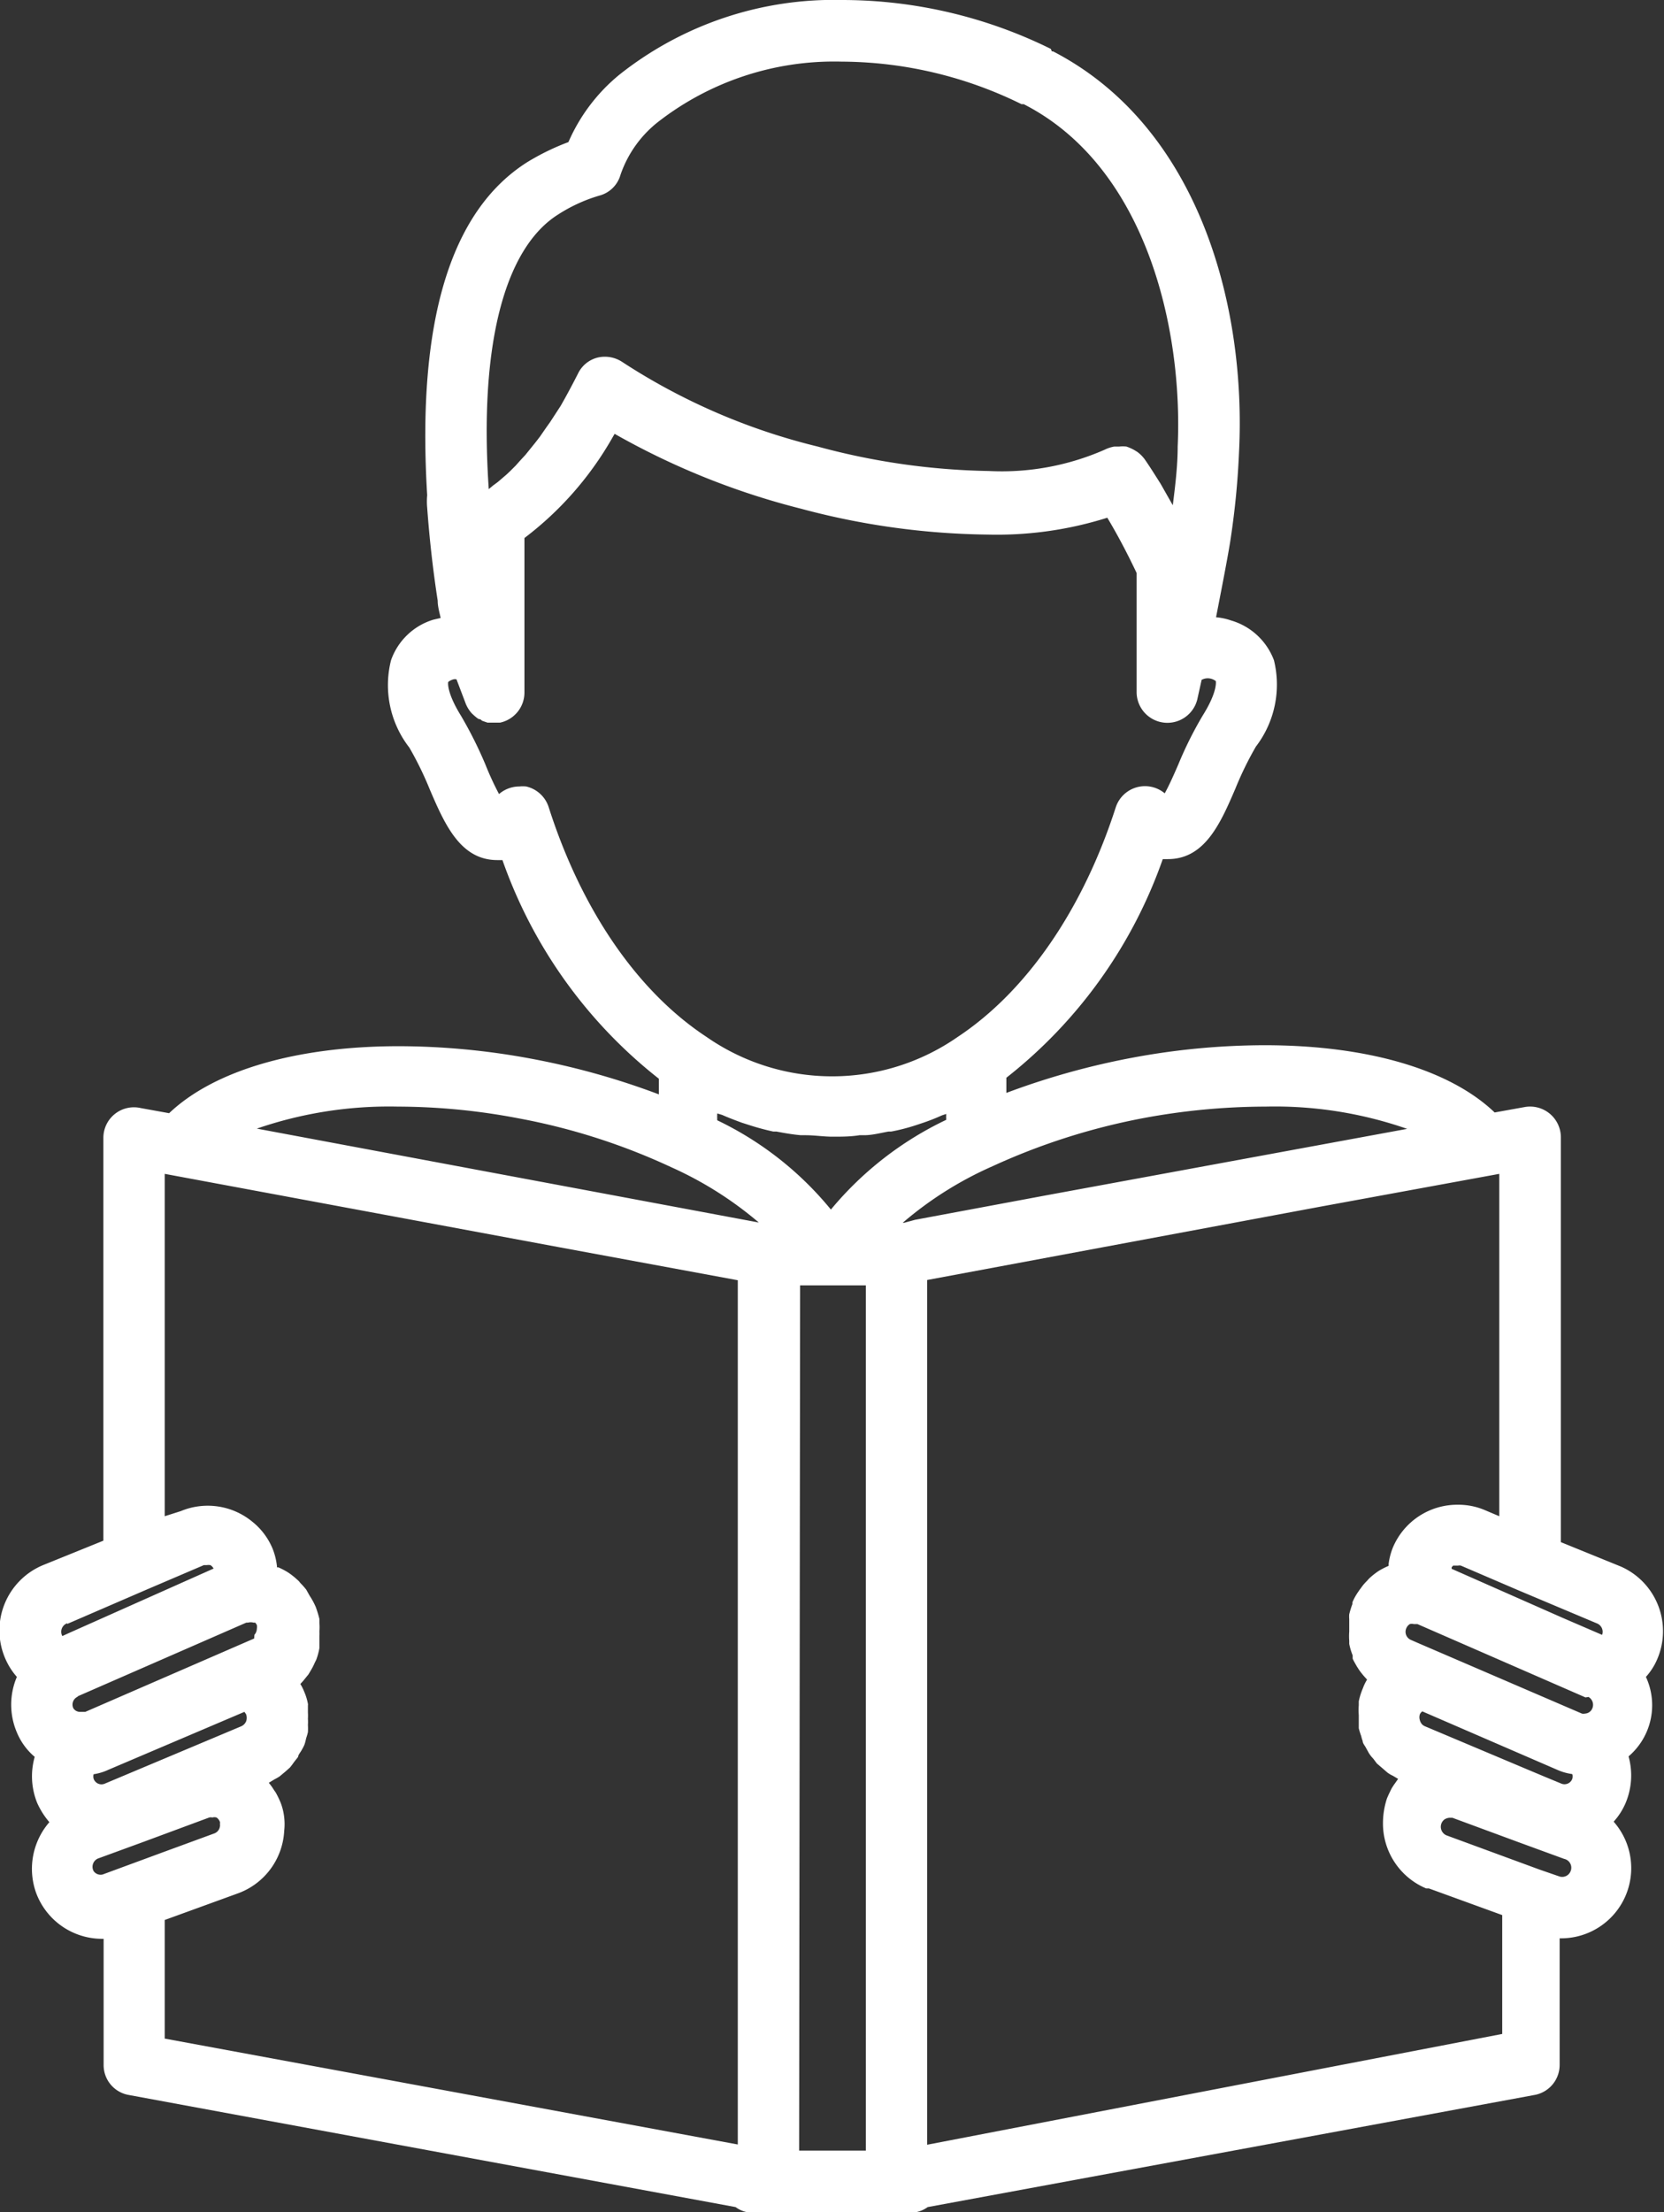
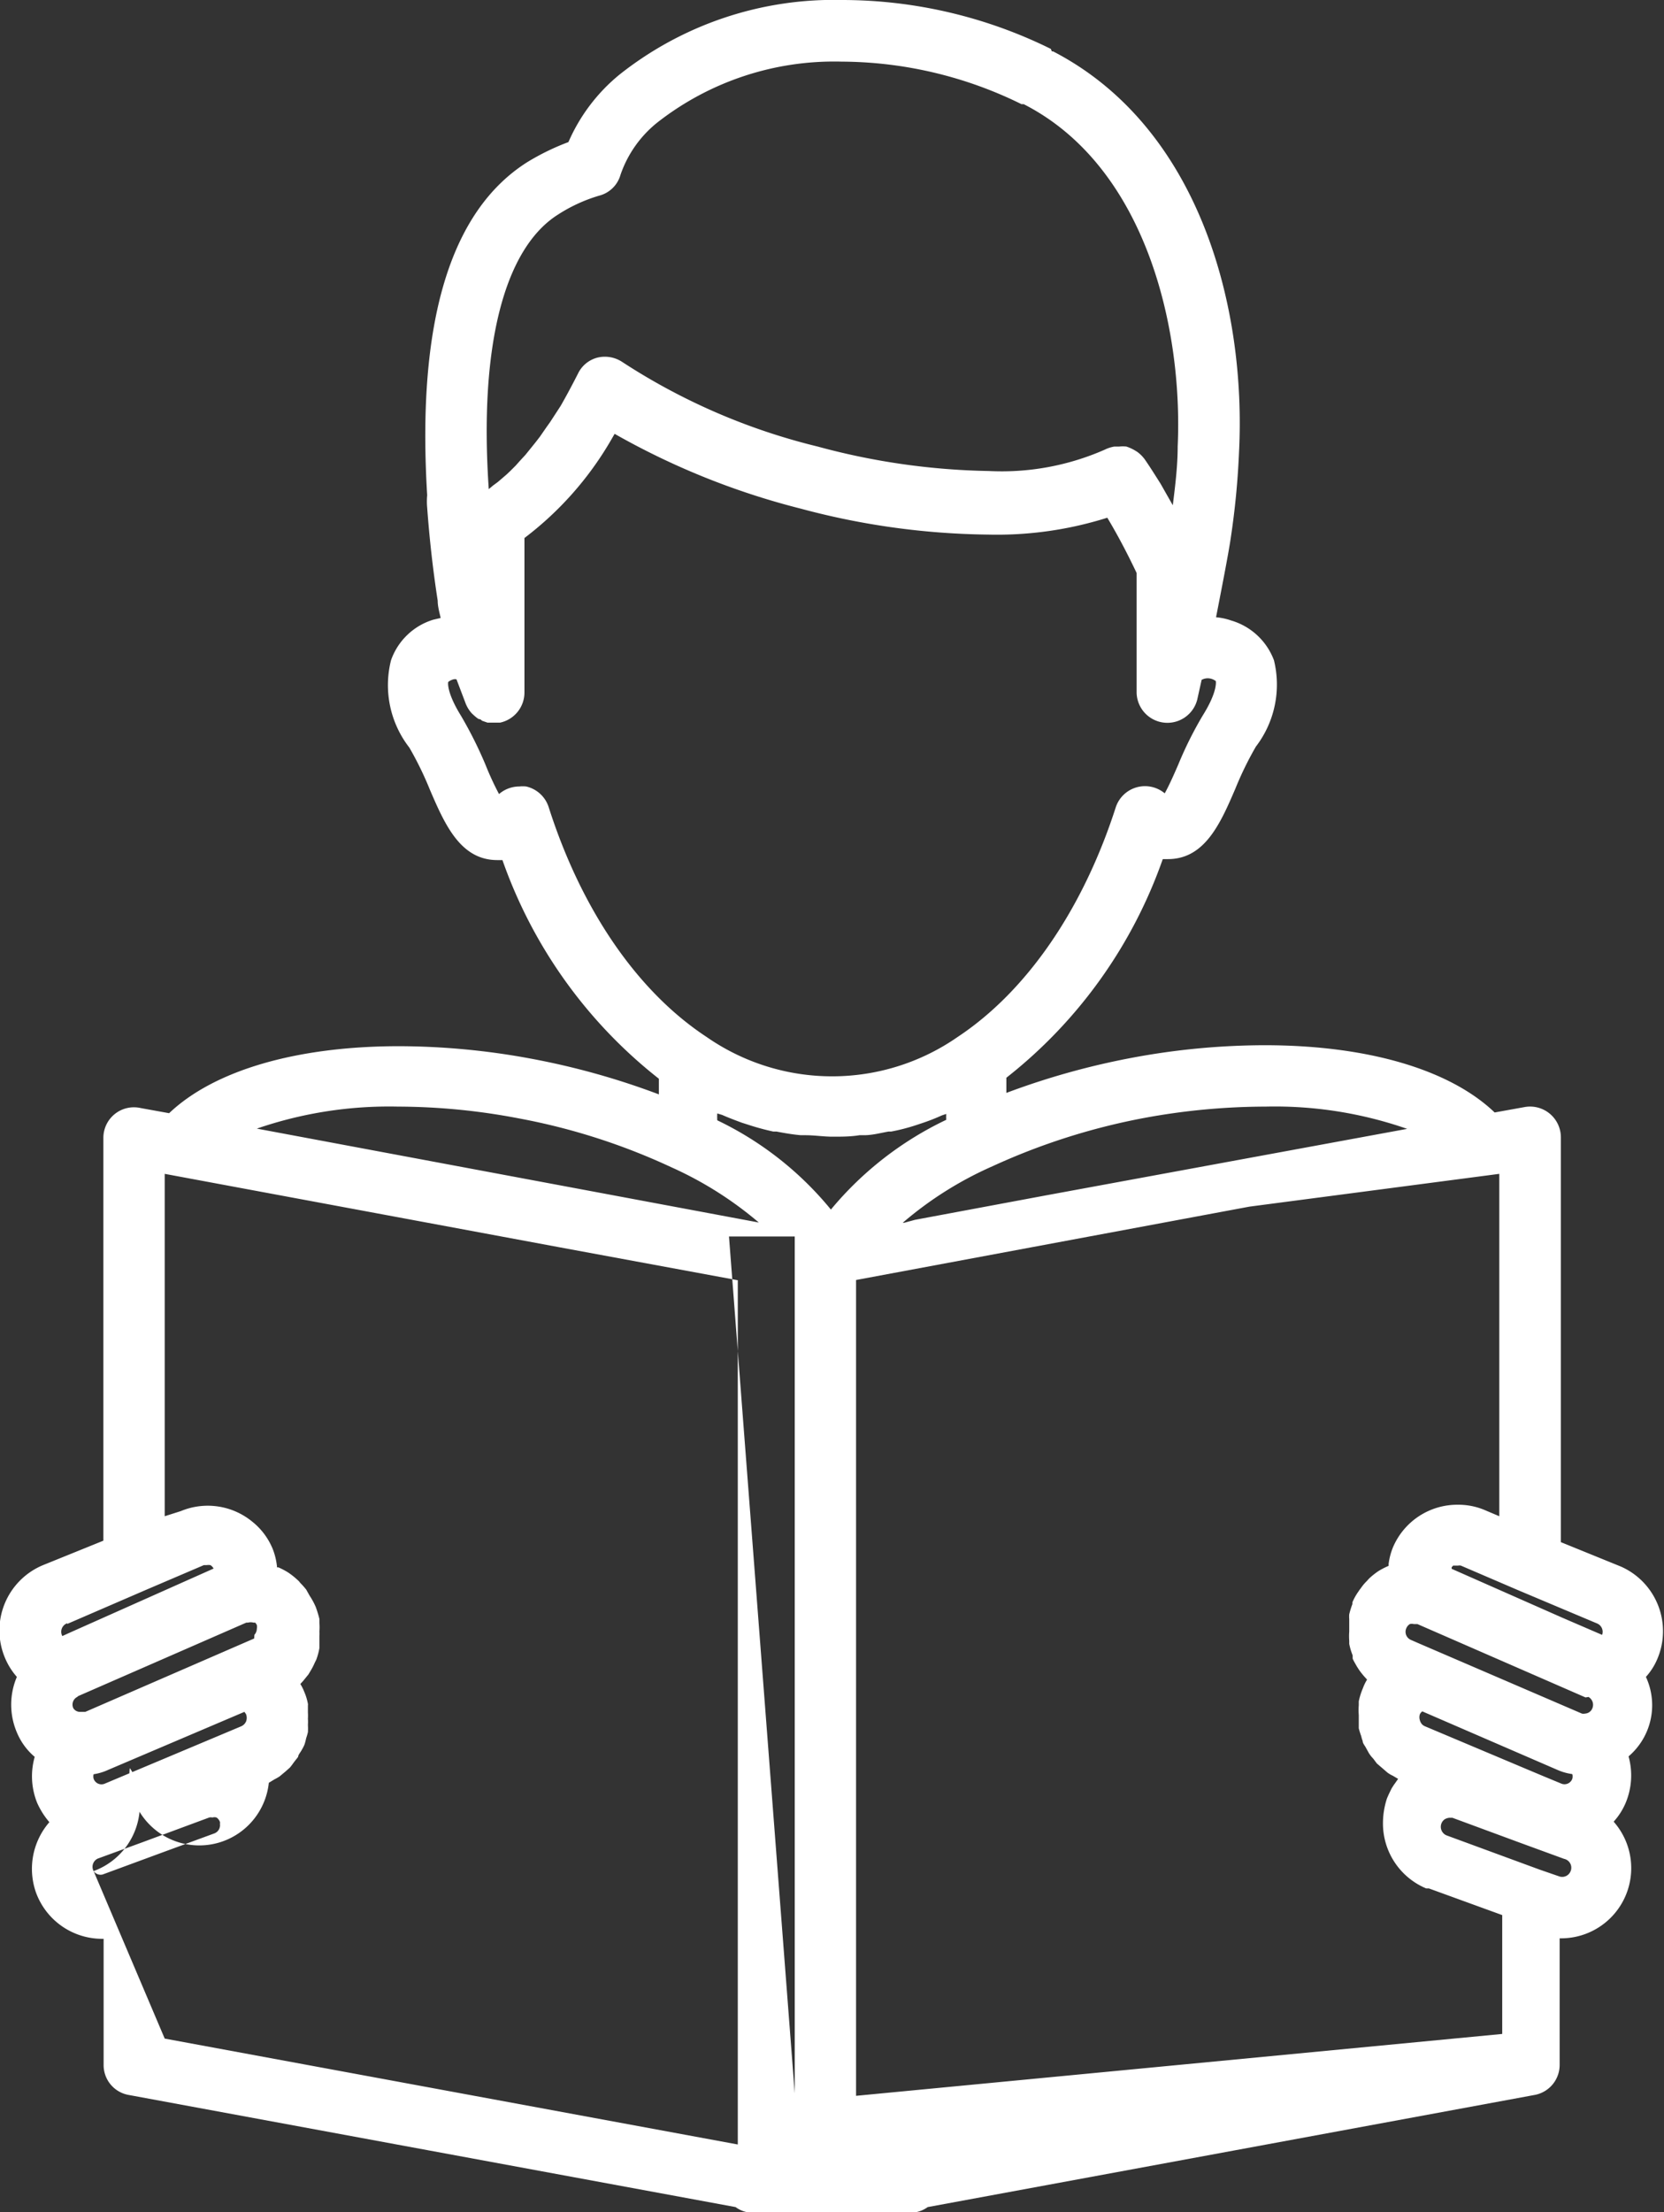
<svg xmlns="http://www.w3.org/2000/svg" viewBox="0 0 68.09 90.46">
  <rect x="0" y="0" width="68.09" height="90.46" fill="#333333" stroke="none" />
  <defs>
    <style>.cls-1{fill:#fff;}</style>
  </defs>
  <title>Asset 5</title>
  <g id="Layer_2" data-name="Layer 2">
    <g id="Layer_1-2" data-name="Layer 1">
-       <path class="cls-1" d="M66.33,64.06l-2.46-1V46.5a1.26,1.26,0,0,0-1.49-1.23l-1.22.22c-1.83-1.75-5.19-2.75-9.42-2.75a29.69,29.69,0,0,0-5.4.51,30.8,30.8,0,0,0-5.16,1.44c0-.2,0-.41,0-.62a19.62,19.62,0,0,0,6.4-8.94h.21c1.51,0,2.15-1.46,2.76-2.88a13.73,13.73,0,0,1,.84-1.72A4.17,4.17,0,0,0,52.13,27a2.67,2.67,0,0,0-1.76-1.63,2.55,2.55,0,0,0-.61-.13l.08-.41c.16-.82.44-2.26.52-2.82a32.48,32.48,0,0,0,.34-3.52C51,12.58,49.1,5.21,43.09,2.1l-.05,0L43,2a19.31,19.31,0,0,0-8.52-2,14.12,14.12,0,0,0-9.13,3.05,7.34,7.34,0,0,0-2.09,2.76,9.86,9.86,0,0,0-1.7.83c-3.14,2-4.51,6.54-4.08,13.61a2.78,2.78,0,0,0,0,.51c.09,1.23.23,2.51.43,3.8,0,.26.08.5.12.71l-.3.07A2.65,2.65,0,0,0,16,27a4.16,4.16,0,0,0,.75,3.57,13.73,13.73,0,0,1,.84,1.72c.61,1.42,1.25,2.88,2.76,2.88h.21a19.62,19.62,0,0,0,6.4,8.94c0,.22,0,.43,0,.64a30.69,30.69,0,0,0-5.23-1.46,29.77,29.77,0,0,0-5.4-.51c-4.22,0-7.58,1-9.41,2.74l-1.16-.21A1.25,1.25,0,0,0,4.23,46.5V63l-2.47,1A2.89,2.89,0,0,0,.22,67.83a2.82,2.82,0,0,0,.47.74,2.89,2.89,0,0,0,0,2.27,2.63,2.63,0,0,0,.73,1,2.9,2.9,0,0,0,.1,1.88,3.21,3.21,0,0,0,.5.79,2.91,2.91,0,0,0-.55,2.87,2.88,2.88,0,0,0,2.7,1.9h.07v5.15a1.24,1.24,0,0,0,1,1.23l24.86,4.59a1.17,1.17,0,0,0,.67.23h6.52a1.2,1.2,0,0,0,.67-.23l24.86-4.59a1.25,1.25,0,0,0,1-1.23V79.26h.06a2.87,2.87,0,0,0,2.15-4.77,2.71,2.71,0,0,0,.5-.79,2.9,2.9,0,0,0,.11-1.88,2.75,2.75,0,0,0,.71-3.25,2.59,2.59,0,0,0,.47-.74A2.89,2.89,0,0,0,66.33,64.06ZM65,69.39a.37.37,0,0,1,.16.46.34.34,0,0,1-.3.22h0a.3.3,0,0,1-.13,0L58.06,67.2l-.32-.14a.36.36,0,0,1-.19-.49h0a.36.36,0,0,1,.14-.16h0a.34.34,0,0,1,.16,0H58l0,0,6.88,3h0l0,0,0,0Zm-.66,3.16a.38.38,0,0,1,0,.18.34.34,0,0,1-.46.2l-.7-.29h0l-.62-.26-4.25-1.79a.36.36,0,0,1-.12-.08.4.4,0,0,1-.09-.17.39.39,0,0,1,0-.24h0a.29.29,0,0,1,.1-.12l5.5,2.38a2.24,2.24,0,0,0,.61.18Zm1.26-5.68s0,0,0,0l-1.67-.72-4.53-2,0-.06.06-.07,0,0,.07,0h.13a.27.27,0,0,1,.12,0l2.33,1h0l3.23,1.36A.37.37,0,0,1,65.55,66.87ZM46.79,45.72a27.51,27.51,0,0,1,5-.47,16.47,16.47,0,0,1,5.79.91L42.8,48.88l-5.36,1L37,50h-.06a14.77,14.77,0,0,1,3.67-2.31A26.61,26.61,0,0,1,46.79,45.72Zm-17.24-.13c.27.12.54.22.81.32l.22.07a10.44,10.44,0,0,0,1.06.29l.13,0c.32.06.65.12,1,.15l.19,0c.37,0,.74.06,1.11.06s.74,0,1.1-.06l.19,0c.33,0,.66-.09,1-.15l.11,0A8.06,8.06,0,0,0,37.51,46l.21-.07a8.18,8.18,0,0,0,.82-.32l.18-.06a1.94,1.94,0,0,0,0,.24A13.86,13.86,0,0,0,34,49.46a13.58,13.58,0,0,0-4.65-3.65,2.4,2.4,0,0,1,0-.28ZM22.84,8.77A6.49,6.49,0,0,1,24.52,8a1.22,1.22,0,0,0,.87-.85A4.68,4.68,0,0,1,26.91,5a11.74,11.74,0,0,1,7.53-2.48A16.77,16.77,0,0,1,41.8,4.26l.09,0c5,2.55,6.52,9.16,6.3,14,0,.79-.1,1.6-.2,2.4l-.29-.51-.21-.37c-.21-.33-.42-.67-.65-1a1.42,1.42,0,0,0-.3-.3l-.08-.05a1.76,1.76,0,0,0-.37-.17h0a1.36,1.36,0,0,0-.29,0h-.2a1.44,1.44,0,0,0-.4.13,10.47,10.47,0,0,1-4.74.87,28.41,28.41,0,0,1-7-1,25.76,25.76,0,0,1-8-3.46,1.29,1.29,0,0,0-1-.18,1.22,1.22,0,0,0-.81.66c-.24.47-.48.92-.71,1.32l-.43.66-.15.21-.27.39-.17.22-.25.31-.17.21-.24.26-.16.18-.22.22-.16.15-.21.18-.14.12-.19.14L20,20l0,0C19.6,14.16,20.63,10.16,22.84,8.77ZM22.45,33a1.26,1.26,0,0,0-.92-.84,1.33,1.33,0,0,0-.28,0,1.27,1.27,0,0,0-.83.31,11.89,11.89,0,0,1-.55-1.19,16.74,16.74,0,0,0-1-2c-.62-1-.53-1.39-.53-1.39s.05-.06.21-.11a.27.27,0,0,1,.13,0l.38,1a1.36,1.36,0,0,0,.21.35.94.94,0,0,0,.1.1,1.73,1.73,0,0,0,.21.17s.09,0,.14.07l.23.08.16,0,.13,0,.22,0a1.26,1.26,0,0,0,1-1.24V22A13.54,13.54,0,0,0,25,18l.15-.26a30.54,30.54,0,0,0,7.62,3.06,30.71,30.71,0,0,0,7.67,1.06,15,15,0,0,0,4.87-.69c.51.85.91,1.65,1.2,2.26v4.9a1.26,1.26,0,0,0,2.48.28l.18-.81a.52.52,0,0,1,.37-.05.55.55,0,0,1,.21.1s.09.41-.53,1.4a15.3,15.3,0,0,0-1,2c-.16.37-.38.87-.56,1.19a1.26,1.26,0,0,0-2,.56C44.31,37.2,42,40.54,39.19,42.4a9,9,0,0,1-10.28,0C26.08,40.54,23.79,37.2,22.45,33ZM16.28,45.25a26.55,26.55,0,0,1,4.94.48,26,26,0,0,1,6.25,2,14.92,14.92,0,0,1,3.58,2.26L10.51,46.15A16.64,16.64,0,0,1,16.28,45.25ZM3.21,69.35l6.87-3h.07a.43.43,0,0,1,.22,0l0,0,.07,0a0,0,0,0,1,0,0,.36.36,0,0,1,.07.1.4.4,0,0,1,0,.15h0a.39.39,0,0,1-.1.25L10.4,67l0,0-6.91,3-.12,0H3.28A.32.32,0,0,1,3,69.85a.35.35,0,0,1,.16-.46S3.19,69.36,3.21,69.35ZM10,70a.86.86,0,0,1,.07.1s0,0,0,0a.42.42,0,0,1,0,.29.39.39,0,0,1-.2.2L4.3,72.93a.34.34,0,0,1-.47-.2.37.37,0,0,1,0-.18l0,0a2.18,2.18,0,0,0,.6-.18L10,70Zm-7.24-3.6L6,65H6l2.34-1h0l.11,0h0a.53.53,0,0,1,.16,0h0a.35.35,0,0,1,.13.14v0L2.88,66.75l-.33.15v0A.37.37,0,0,1,2.74,66.38ZM3.83,76.51A.37.37,0,0,1,4,76l1.86-.68h0l2.7-1a.27.27,0,0,1,.13,0,.3.3,0,0,1,.17,0h0a.37.37,0,0,1,.14.18.19.19,0,0,1,0,.08.36.36,0,0,1-.23.39l-2.1.77-2.47.91A.35.35,0,0,1,3.83,76.51Zm2.91,2,3-1.09a2.88,2.88,0,0,0,1.89-2.56,2.45,2.45,0,0,0,0-.54,2.41,2.41,0,0,0-.14-.59s0,0,0,0a3.71,3.71,0,0,0-.19-.4.83.83,0,0,0-.08-.12A2.61,2.61,0,0,0,11,72.9s0,0,0,0l.23-.14a2.25,2.25,0,0,0,.21-.12l.24-.2.18-.16c.07-.08.13-.17.19-.25l.15-.19c0-.08.09-.18.14-.27s.08-.14.11-.21.06-.2.08-.29a2.17,2.17,0,0,0,.07-.24,2.58,2.58,0,0,0,0-.29,2.11,2.11,0,0,0,0-.26,2.29,2.29,0,0,0,0-.25c0-.1,0-.2,0-.3a.14.14,0,0,0,0-.06,2.3,2.3,0,0,0-.15-.49s0,0,0,0a1.91,1.91,0,0,0-.16-.32l0,0,.11-.12.22-.27.09-.15a2.59,2.59,0,0,0,.17-.33l.06-.12a2.62,2.62,0,0,0,.13-.48s0-.07,0-.11,0-.26,0-.39a1,1,0,0,0,0-.17,2.19,2.19,0,0,0,0-.36l0-.16a4.58,4.58,0,0,0-.15-.49h0a2.94,2.94,0,0,0-.25-.46L12.53,65a3.33,3.33,0,0,0-.25-.28.52.52,0,0,0-.1-.11,3,3,0,0,0-.39-.31l0,0a3,3,0,0,0-.4-.21l-.06,0a.14.14,0,0,0,0-.07,2.71,2.71,0,0,0-.17-.68,0,0,0,0,0,0,0,2.77,2.77,0,0,0-.84-1.12,2.87,2.87,0,0,0-2.92-.43L6.74,62V48l16.14,3,7.31,1.35V87.69L6.74,83.36Zm26-25.95h2.69V87.94H32.7Zm5.2,35.14V52.34l16.1-3L61.35,48V62l-.59-.25a2.77,2.77,0,0,0-1.1-.22A2.86,2.86,0,0,0,57,63.27h0a2.7,2.7,0,0,0-.18.69.25.25,0,0,1,0,.07l0,0a3.17,3.17,0,0,0-.41.21l0,0a3,3,0,0,0-.39.31l-.09.1a1.81,1.81,0,0,0-.25.3.76.76,0,0,0-.08.11,2.28,2.28,0,0,0-.26.46.64.64,0,0,0,0,.07,3.38,3.38,0,0,0-.13.42,1.08,1.08,0,0,0,0,.19c0,.11,0,.22,0,.33v.19a2.4,2.4,0,0,0,0,.37s0,.08,0,.13a2.54,2.54,0,0,0,.14.47s0,.08,0,.12.11.22.17.33l.09.14a3.25,3.25,0,0,0,.23.29l.1.11,0,0a1.89,1.89,0,0,0-.17.35,2.81,2.81,0,0,0-.17.54s0,.11,0,.16a2.58,2.58,0,0,0,0,.4c0,.1,0,.21,0,.31s0,.15,0,.23a3,3,0,0,0,.1.32,1.17,1.17,0,0,0,.06.2c0,.1.09.19.14.29l.11.2a1.3,1.3,0,0,0,.18.23l.15.2.21.18.22.19a1.16,1.16,0,0,0,.22.13l.22.13s0,0,0,0-.11.16-.17.24l-.09.14c-.07.14-.14.28-.2.43a3.28,3.28,0,0,0-.16,1,2.88,2.88,0,0,0,1.77,2.67l.11,0,3,1.09v4.86ZM64.27,76.51a.37.37,0,0,1-.46.22L63,76.45h0l-3.81-1.4a.38.38,0,0,1-.21-.48h0a.37.37,0,0,1,.14-.18h0a.47.47,0,0,1,.19-.06l.12,0,2.71,1h0l1.86.68A.37.37,0,0,1,64.27,76.51Z" />
+       <path class="cls-1" d="M66.33,64.06l-2.46-1V46.5a1.26,1.26,0,0,0-1.49-1.23l-1.22.22c-1.83-1.75-5.19-2.75-9.42-2.75a29.69,29.69,0,0,0-5.4.51,30.8,30.8,0,0,0-5.16,1.44c0-.2,0-.41,0-.62a19.62,19.62,0,0,0,6.4-8.94h.21c1.51,0,2.15-1.46,2.76-2.88a13.73,13.73,0,0,1,.84-1.72A4.17,4.17,0,0,0,52.13,27a2.67,2.67,0,0,0-1.76-1.63,2.55,2.55,0,0,0-.61-.13l.08-.41c.16-.82.44-2.26.52-2.82a32.48,32.48,0,0,0,.34-3.52C51,12.58,49.1,5.21,43.09,2.1l-.05,0L43,2a19.31,19.31,0,0,0-8.52-2,14.12,14.12,0,0,0-9.13,3.05,7.34,7.34,0,0,0-2.09,2.76,9.86,9.86,0,0,0-1.7.83c-3.14,2-4.51,6.54-4.08,13.61a2.78,2.78,0,0,0,0,.51c.09,1.23.23,2.51.43,3.8,0,.26.08.5.12.71l-.3.07A2.65,2.65,0,0,0,16,27a4.16,4.16,0,0,0,.75,3.57,13.73,13.73,0,0,1,.84,1.72c.61,1.42,1.25,2.88,2.76,2.88h.21a19.62,19.62,0,0,0,6.4,8.94c0,.22,0,.43,0,.64a30.69,30.69,0,0,0-5.23-1.46,29.77,29.77,0,0,0-5.4-.51c-4.22,0-7.58,1-9.41,2.74l-1.16-.21A1.25,1.25,0,0,0,4.23,46.5V63l-2.47,1A2.89,2.89,0,0,0,.22,67.83a2.82,2.82,0,0,0,.47.74,2.89,2.89,0,0,0,0,2.27,2.63,2.63,0,0,0,.73,1,2.9,2.9,0,0,0,.1,1.88,3.21,3.21,0,0,0,.5.79,2.91,2.91,0,0,0-.55,2.87,2.88,2.88,0,0,0,2.7,1.9h.07v5.15a1.24,1.24,0,0,0,1,1.23l24.86,4.59a1.17,1.17,0,0,0,.67.23h6.52a1.2,1.2,0,0,0,.67-.23l24.86-4.59a1.25,1.25,0,0,0,1-1.23V79.26h.06a2.87,2.87,0,0,0,2.15-4.77,2.71,2.71,0,0,0,.5-.79,2.9,2.9,0,0,0,.11-1.88,2.75,2.75,0,0,0,.71-3.25,2.59,2.59,0,0,0,.47-.74A2.89,2.89,0,0,0,66.33,64.06ZM65,69.39a.37.37,0,0,1,.16.46.34.34,0,0,1-.3.22h0a.3.3,0,0,1-.13,0L58.06,67.2l-.32-.14a.36.36,0,0,1-.19-.49h0a.36.36,0,0,1,.14-.16h0a.34.34,0,0,1,.16,0H58l0,0,6.88,3h0l0,0,0,0Zm-.66,3.16a.38.38,0,0,1,0,.18.34.34,0,0,1-.46.2l-.7-.29h0l-.62-.26-4.25-1.79a.36.36,0,0,1-.12-.08.4.4,0,0,1-.09-.17.39.39,0,0,1,0-.24h0a.29.29,0,0,1,.1-.12l5.5,2.38a2.24,2.24,0,0,0,.61.18Zm1.26-5.68s0,0,0,0l-1.67-.72-4.53-2,0-.06.06-.07,0,0,.07,0h.13a.27.27,0,0,1,.12,0l2.33,1h0l3.23,1.36A.37.37,0,0,1,65.55,66.87ZM46.79,45.72a27.51,27.51,0,0,1,5-.47,16.47,16.47,0,0,1,5.79.91L42.8,48.88l-5.36,1L37,50h-.06a14.77,14.77,0,0,1,3.67-2.31A26.61,26.61,0,0,1,46.79,45.72Zm-17.24-.13c.27.12.54.22.81.32l.22.07a10.44,10.44,0,0,0,1.06.29l.13,0c.32.06.65.12,1,.15l.19,0c.37,0,.74.06,1.11.06s.74,0,1.1-.06l.19,0c.33,0,.66-.09,1-.15l.11,0A8.06,8.06,0,0,0,37.51,46l.21-.07a8.18,8.18,0,0,0,.82-.32l.18-.06a1.94,1.94,0,0,0,0,.24A13.86,13.86,0,0,0,34,49.46a13.58,13.58,0,0,0-4.65-3.65,2.4,2.4,0,0,1,0-.28ZM22.84,8.77A6.49,6.49,0,0,1,24.52,8a1.22,1.22,0,0,0,.87-.85A4.68,4.68,0,0,1,26.91,5a11.74,11.74,0,0,1,7.53-2.48A16.77,16.77,0,0,1,41.8,4.26l.09,0c5,2.55,6.52,9.16,6.3,14,0,.79-.1,1.6-.2,2.4l-.29-.51-.21-.37c-.21-.33-.42-.67-.65-1a1.42,1.42,0,0,0-.3-.3l-.08-.05a1.76,1.76,0,0,0-.37-.17h0a1.36,1.36,0,0,0-.29,0h-.2a1.44,1.44,0,0,0-.4.13,10.47,10.47,0,0,1-4.74.87,28.41,28.41,0,0,1-7-1,25.76,25.76,0,0,1-8-3.46,1.29,1.29,0,0,0-1-.18,1.22,1.22,0,0,0-.81.66c-.24.47-.48.92-.71,1.32l-.43.66-.15.21-.27.39-.17.22-.25.31-.17.21-.24.26-.16.18-.22.22-.16.15-.21.18-.14.12-.19.14L20,20l0,0C19.6,14.16,20.63,10.16,22.84,8.77ZM22.45,33a1.26,1.26,0,0,0-.92-.84,1.33,1.33,0,0,0-.28,0,1.27,1.27,0,0,0-.83.31,11.89,11.89,0,0,1-.55-1.19,16.74,16.74,0,0,0-1-2c-.62-1-.53-1.39-.53-1.39s.05-.06.21-.11a.27.27,0,0,1,.13,0l.38,1a1.36,1.36,0,0,0,.21.35.94.94,0,0,0,.1.1,1.73,1.73,0,0,0,.21.17s.09,0,.14.07l.23.08.16,0,.13,0,.22,0a1.26,1.26,0,0,0,1-1.24V22A13.54,13.54,0,0,0,25,18l.15-.26a30.54,30.54,0,0,0,7.62,3.06,30.71,30.71,0,0,0,7.67,1.06,15,15,0,0,0,4.87-.69c.51.85.91,1.65,1.2,2.26v4.9a1.26,1.26,0,0,0,2.48.28l.18-.81a.52.52,0,0,1,.37-.05.55.55,0,0,1,.21.1s.09.41-.53,1.4a15.3,15.3,0,0,0-1,2c-.16.37-.38.87-.56,1.19a1.26,1.26,0,0,0-2,.56C44.31,37.2,42,40.54,39.19,42.4a9,9,0,0,1-10.28,0C26.08,40.54,23.79,37.2,22.45,33ZM16.28,45.25a26.55,26.55,0,0,1,4.94.48,26,26,0,0,1,6.25,2,14.92,14.92,0,0,1,3.58,2.26L10.51,46.15A16.64,16.64,0,0,1,16.28,45.25ZM3.21,69.35l6.87-3h.07a.43.43,0,0,1,.22,0l0,0,.07,0a0,0,0,0,1,0,0,.36.36,0,0,1,.07.1.4.4,0,0,1,0,.15h0a.39.39,0,0,1-.1.25L10.4,67l0,0-6.91,3-.12,0H3.28A.32.32,0,0,1,3,69.85a.35.35,0,0,1,.16-.46S3.19,69.36,3.21,69.35ZM10,70a.86.86,0,0,1,.07.1s0,0,0,0a.42.42,0,0,1,0,.29.39.39,0,0,1-.2.2L4.3,72.93a.34.34,0,0,1-.47-.2.37.37,0,0,1,0-.18l0,0a2.18,2.18,0,0,0,.6-.18L10,70Zm-7.24-3.6L6,65H6l2.34-1h0l.11,0h0a.53.53,0,0,1,.16,0h0a.35.35,0,0,1,.13.14v0L2.88,66.75l-.33.15v0A.37.37,0,0,1,2.74,66.38ZM3.83,76.51A.37.37,0,0,1,4,76l1.86-.68h0l2.7-1a.27.27,0,0,1,.13,0,.3.3,0,0,1,.17,0h0a.37.37,0,0,1,.14.18.19.19,0,0,1,0,.08.36.36,0,0,1-.23.39l-2.1.77-2.47.91A.35.35,0,0,1,3.83,76.51Za2.88,2.88,0,0,0,1.89-2.56,2.45,2.45,0,0,0,0-.54,2.41,2.41,0,0,0-.14-.59s0,0,0,0a3.71,3.71,0,0,0-.19-.4.83.83,0,0,0-.08-.12A2.61,2.61,0,0,0,11,72.9s0,0,0,0l.23-.14a2.25,2.25,0,0,0,.21-.12l.24-.2.18-.16c.07-.08.13-.17.19-.25l.15-.19c0-.08.09-.18.14-.27s.08-.14.11-.21.06-.2.08-.29a2.17,2.17,0,0,0,.07-.24,2.58,2.58,0,0,0,0-.29,2.11,2.11,0,0,0,0-.26,2.29,2.29,0,0,0,0-.25c0-.1,0-.2,0-.3a.14.14,0,0,0,0-.06,2.3,2.3,0,0,0-.15-.49s0,0,0,0a1.91,1.91,0,0,0-.16-.32l0,0,.11-.12.22-.27.09-.15a2.59,2.59,0,0,0,.17-.33l.06-.12a2.62,2.62,0,0,0,.13-.48s0-.07,0-.11,0-.26,0-.39a1,1,0,0,0,0-.17,2.19,2.19,0,0,0,0-.36l0-.16a4.58,4.58,0,0,0-.15-.49h0a2.94,2.94,0,0,0-.25-.46L12.53,65a3.33,3.33,0,0,0-.25-.28.52.52,0,0,0-.1-.11,3,3,0,0,0-.39-.31l0,0a3,3,0,0,0-.4-.21l-.06,0a.14.14,0,0,0,0-.07,2.71,2.71,0,0,0-.17-.68,0,0,0,0,0,0,0,2.77,2.77,0,0,0-.84-1.12,2.87,2.87,0,0,0-2.92-.43L6.74,62V48l16.14,3,7.31,1.35V87.69L6.74,83.36Zm26-25.95h2.69V87.94H32.7Zm5.2,35.14V52.34l16.1-3L61.35,48V62l-.59-.25a2.77,2.77,0,0,0-1.1-.22A2.86,2.86,0,0,0,57,63.27h0a2.7,2.7,0,0,0-.18.69.25.25,0,0,1,0,.07l0,0a3.17,3.17,0,0,0-.41.21l0,0a3,3,0,0,0-.39.31l-.09.1a1.81,1.81,0,0,0-.25.3.76.76,0,0,0-.08.11,2.28,2.28,0,0,0-.26.46.64.64,0,0,0,0,.07,3.38,3.38,0,0,0-.13.42,1.08,1.08,0,0,0,0,.19c0,.11,0,.22,0,.33v.19a2.4,2.4,0,0,0,0,.37s0,.08,0,.13a2.54,2.54,0,0,0,.14.47s0,.08,0,.12.11.22.17.33l.09.14a3.25,3.25,0,0,0,.23.29l.1.11,0,0a1.89,1.89,0,0,0-.17.35,2.81,2.81,0,0,0-.17.54s0,.11,0,.16a2.58,2.58,0,0,0,0,.4c0,.1,0,.21,0,.31s0,.15,0,.23a3,3,0,0,0,.1.32,1.17,1.17,0,0,0,.06.2c0,.1.09.19.14.29l.11.2a1.3,1.3,0,0,0,.18.23l.15.2.21.18.22.19a1.16,1.16,0,0,0,.22.13l.22.13s0,0,0,0-.11.16-.17.24l-.09.14c-.07.14-.14.28-.2.43a3.28,3.28,0,0,0-.16,1,2.88,2.88,0,0,0,1.77,2.67l.11,0,3,1.09v4.86ZM64.27,76.51a.37.37,0,0,1-.46.22L63,76.45h0l-3.81-1.4a.38.38,0,0,1-.21-.48h0a.37.37,0,0,1,.14-.18h0a.47.47,0,0,1,.19-.06l.12,0,2.71,1h0l1.86.68A.37.37,0,0,1,64.27,76.51Z" />
    </g>
  </g>
</svg>